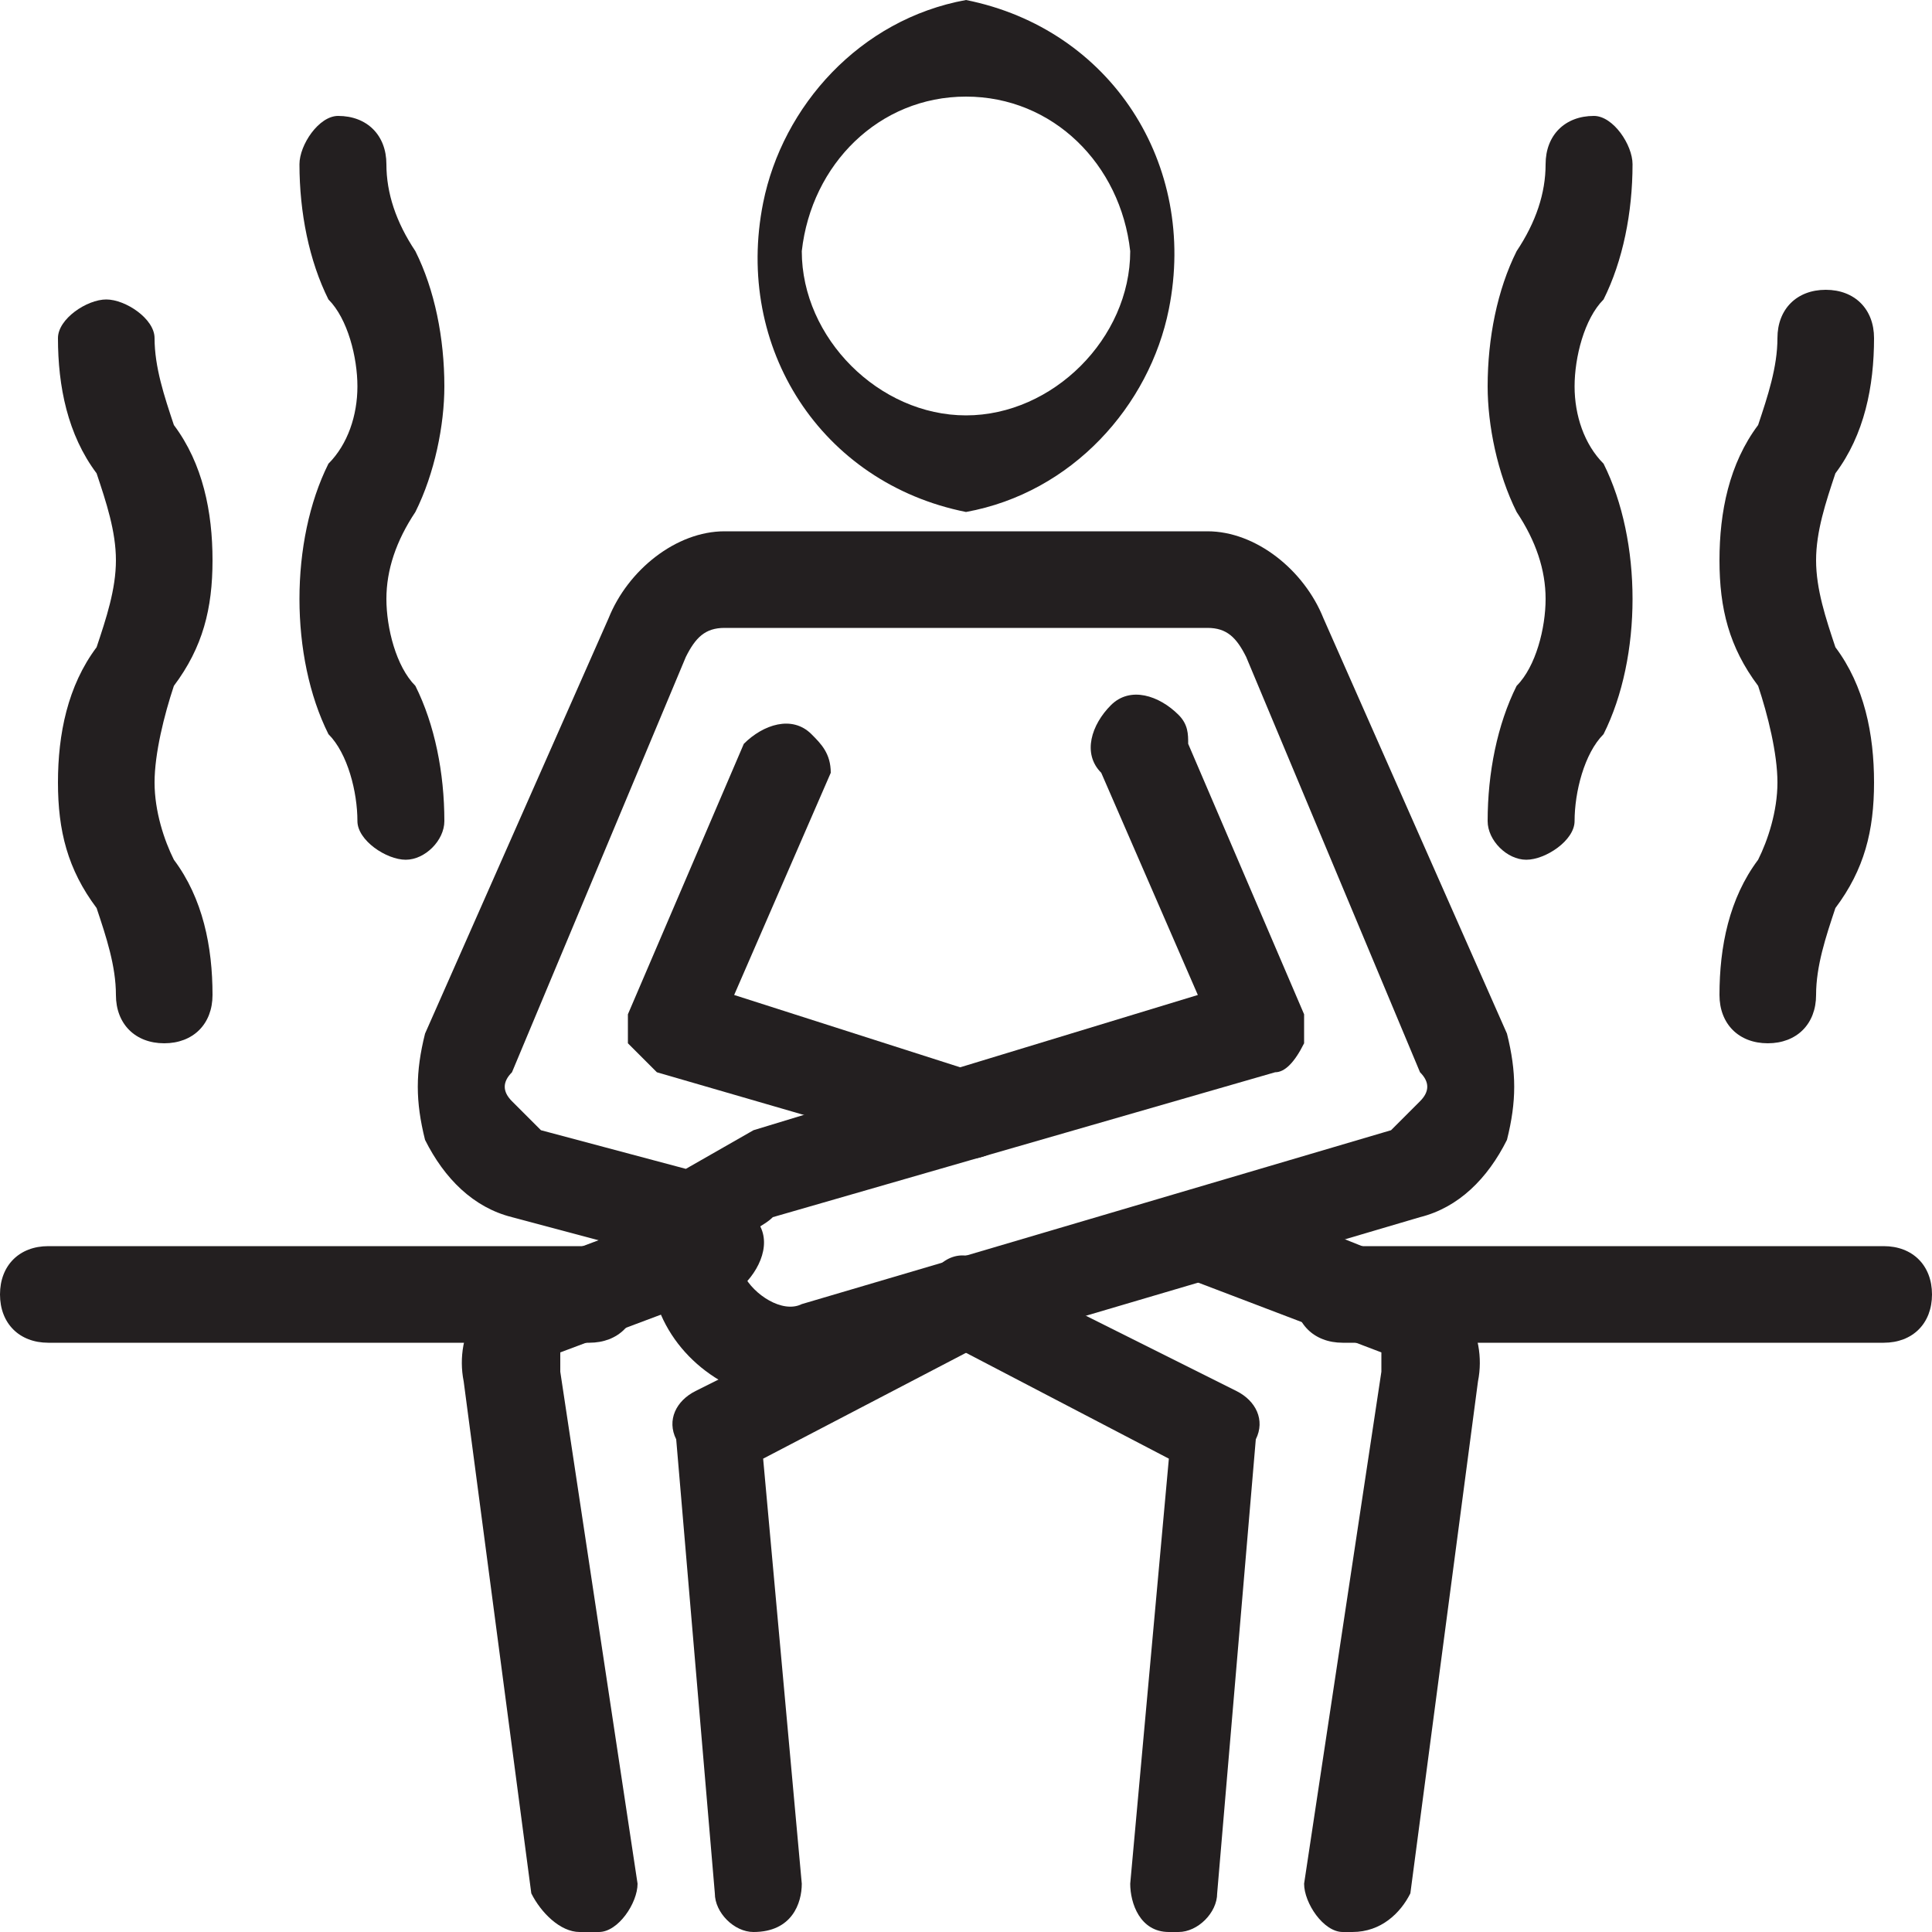
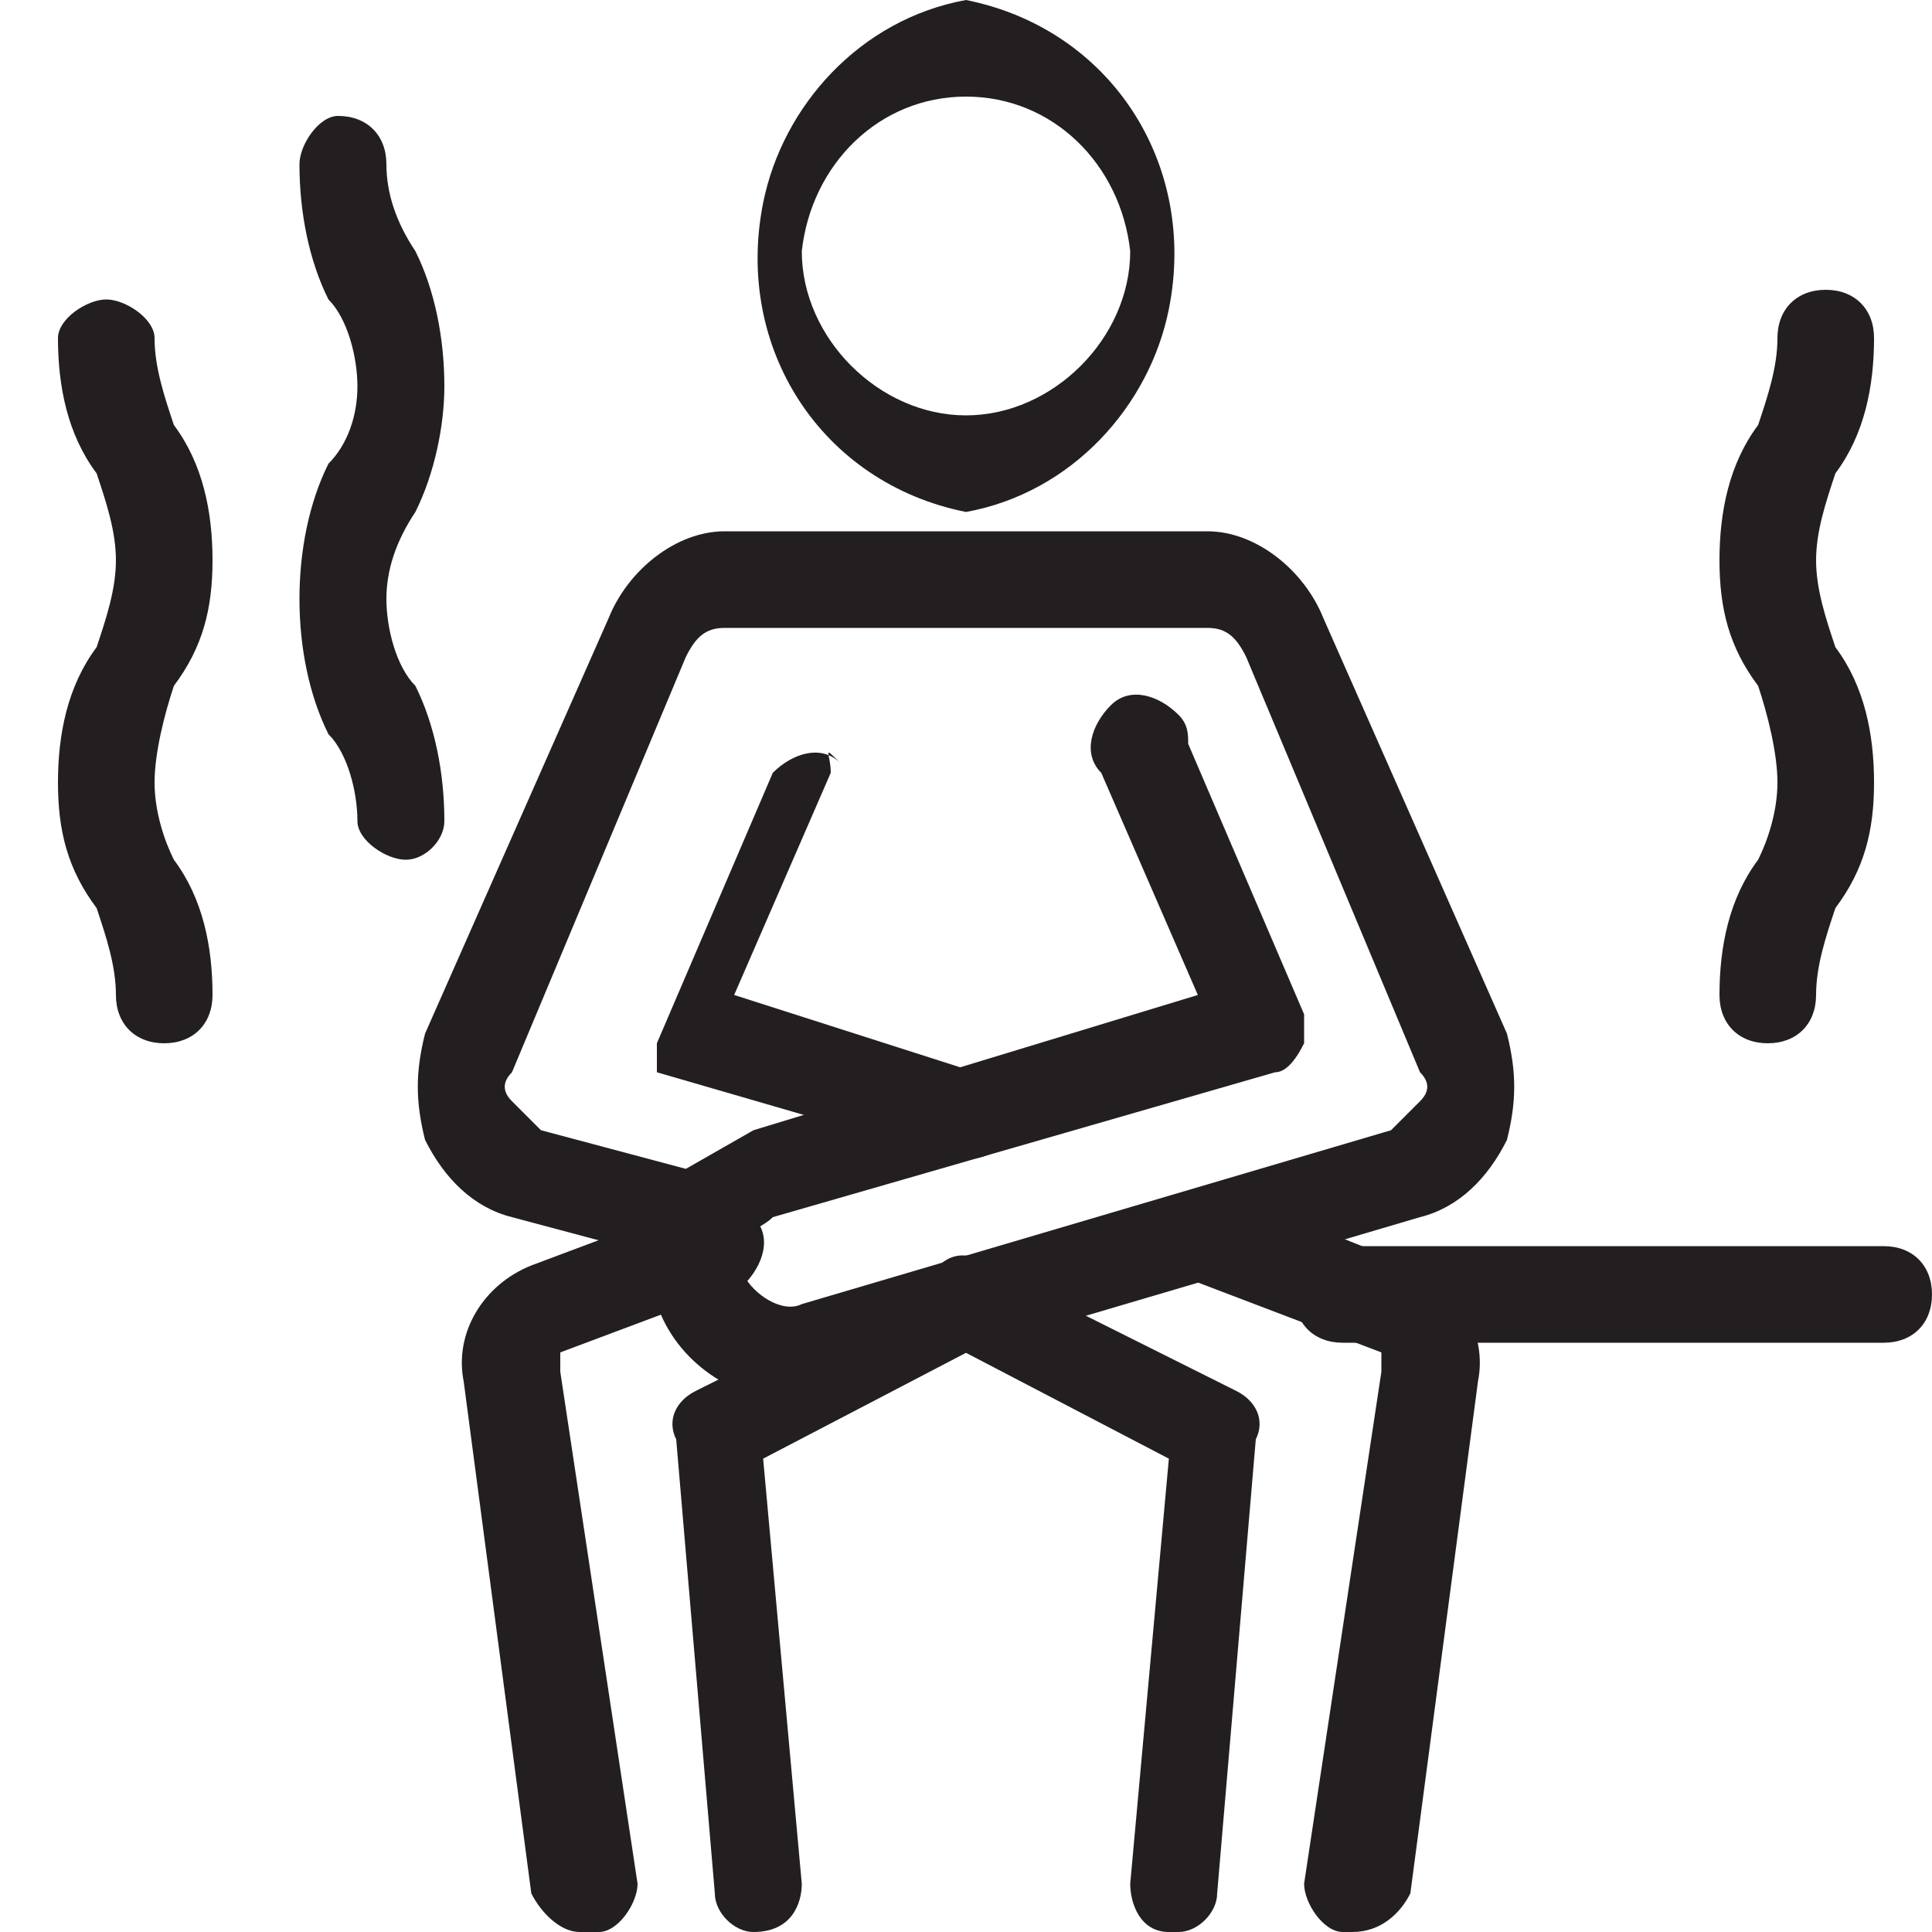
<svg xmlns="http://www.w3.org/2000/svg" version="1.1" id="Layer_1" x="0px" y="0px" width="20px" height="20px" viewBox="0 0 20 20" style="enable-background:new 0 0 20 20;" xml:space="preserve">
  <style type="text/css">
	.st0{fill:#231F20;}
</style>
  <title>icons</title>
  <path class="st0" d="M10,5.3C8.5,5,7.6,3.6,7.9,2.1C8.1,1.1,8.9,0.2,10,0c1.5,0.3,2.4,1.7,2.1,3.2C11.9,4.2,11.1,5.1,10,5.3z M10,1  C9.1,1,8.4,1.7,8.3,2.6c0,0.9,0.8,1.7,1.7,1.7c0.9,0,1.7-0.8,1.7-1.7C11.6,1.7,10.9,1,10,1z" />
-   <path class="st0" d="M10,12H9.9l-3.1-0.9l-0.3-0.3v-0.3l1.2-2.8c0.2-0.2,0.5-0.3,0.7-0.1C8.5,7.7,8.6,7.8,8.6,8l-1,2.3l2.5,0.8  c0.3,0,0.5,0.3,0.4,0.6c0,0,0,0,0,0C10.4,11.9,10.2,12,10,12z" />
+   <path class="st0" d="M10,12H9.9l-3.1-0.9v-0.3l1.2-2.8c0.2-0.2,0.5-0.3,0.7-0.1C8.5,7.7,8.6,7.8,8.6,8l-1,2.3l2.5,0.8  c0.3,0,0.5,0.3,0.4,0.6c0,0,0,0,0,0C10.4,11.9,10.2,12,10,12z" />
  <path class="st0" d="M8.2,14.5c-0.6,0-1.2-0.4-1.4-1V13l-1.5-0.4c-0.4-0.1-0.7-0.4-0.9-0.8c-0.1-0.4-0.1-0.7,0-1.1l1.9-4.3  C6.5,5.9,7,5.5,7.5,5.5h5c0.5,0,1,0.4,1.2,0.9l1.9,4.3c0.1,0.4,0.1,0.7,0,1.1c-0.2,0.4-0.5,0.7-0.9,0.8l-6.1,1.8L8.2,14.5z   M7.7,12.9v0.3c0.1,0.2,0.4,0.4,0.6,0.3l6.1-1.8l0.3-0.3c0.1-0.1,0.1-0.2,0-0.3c0,0,0,0,0,0l-1.8-4.3c-0.1-0.2-0.2-0.3-0.4-0.3h-5  c-0.2,0-0.3,0.1-0.4,0.3l-1.8,4.3c-0.1,0.1-0.1,0.2,0,0.3c0,0,0,0,0,0l0.3,0.3l1.5,0.4l0.7-0.4l4.6-1.4l-1-2.3  c-0.2-0.2-0.1-0.5,0.1-0.7c0.2-0.2,0.5-0.1,0.7,0.1c0.1,0.1,0.1,0.2,0.1,0.3l1.2,2.8v0.3c-0.1,0.2-0.2,0.3-0.3,0.3L8,12.6  c-0.1,0.1-0.2,0.1-0.2,0.2L7.7,12.9z" />
  <path class="st0" d="M14,20h-0.1c-0.2,0-0.4-0.3-0.4-0.5l0.8-5.3V14l-2.1-0.8c-0.2-0.1-0.3-0.3-0.2-0.5c0,0,0-0.1,0-0.1  c0.1-0.2,0.4-0.3,0.6-0.3l2,0.8c0.5,0.2,0.8,0.7,0.7,1.2l-0.7,5.3C14.5,19.8,14.3,20,14,20z" />
  <path class="st0" d="M12.2,20h-0.1c-0.3,0-0.4-0.3-0.4-0.5l0.4-4.4l-2.3-1.2c-0.2-0.1-0.3-0.3-0.2-0.5c0,0,0-0.1,0-0.1  c0.1-0.3,0.4-0.4,0.6-0.2l2.6,1.3c0.2,0.1,0.3,0.3,0.2,0.5l-0.4,4.7C12.6,19.8,12.4,20,12.2,20C12.2,20,12.2,20,12.2,20z" />
  <path class="st0" d="M6,20c-0.2,0-0.4-0.2-0.5-0.4l-0.7-5.3c-0.1-0.5,0.2-1,0.7-1.2l1.6-0.6c0.2-0.2,0.5-0.1,0.7,0.1  c0.2,0.2,0.1,0.5-0.1,0.7c-0.1,0.1-0.2,0.1-0.3,0.1L5.8,14v0.2l0.8,5.3c0,0.2-0.2,0.5-0.4,0.5H6z" />
  <path class="st0" d="M7.8,20c-0.2,0-0.4-0.2-0.4-0.4L7,14.9c-0.1-0.2,0-0.4,0.2-0.5l2.6-1.3c0.2-0.2,0.5-0.1,0.6,0.2  c0.1,0.2,0.1,0.4-0.1,0.6c0,0-0.1,0-0.1,0l-2.3,1.2l0.4,4.4C8.3,19.7,8.2,20,7.8,20L7.8,20z" />
-   <path class="st0" d="M6.1,13.9H0.5c-0.3,0-0.5-0.2-0.5-0.5s0.2-0.5,0.5-0.5h5.6c0.3,0,0.5,0.2,0.5,0.5S6.4,13.9,6.1,13.9z" />
  <path class="st0" d="M19.5,13.9h-5.6c-0.3,0-0.5-0.2-0.5-0.5s0.2-0.5,0.5-0.5h5.6c0.3,0,0.5,0.2,0.5,0.5S19.8,13.9,19.5,13.9z" />
  <path class="st0" d="M18.3,10.8c-0.3,0-0.5-0.2-0.5-0.5c0-0.5,0.1-1,0.4-1.4c0.1-0.2,0.2-0.5,0.2-0.8c0-0.3-0.1-0.7-0.2-1  c-0.3-0.4-0.4-0.8-0.4-1.3c0-0.5,0.1-1,0.4-1.4c0.1-0.3,0.2-0.6,0.2-0.9c0-0.3,0.2-0.5,0.5-0.5s0.5,0.2,0.5,0.5c0,0.5-0.1,1-0.4,1.4  c-0.1,0.3-0.2,0.6-0.2,0.9c0,0.3,0.1,0.6,0.2,0.9c0.3,0.4,0.4,0.9,0.4,1.4c0,0.5-0.1,0.9-0.4,1.3c-0.1,0.3-0.2,0.6-0.2,0.9  C18.8,10.6,18.6,10.8,18.3,10.8C18.3,10.8,18.3,10.8,18.3,10.8z" />
-   <path class="st0" d="M15.8,8.9c-0.2,0-0.4-0.2-0.4-0.4c0-0.5,0.1-1,0.3-1.4C15.9,6.9,16,6.5,16,6.2c0-0.3-0.1-0.6-0.3-0.9  c-0.2-0.4-0.3-0.9-0.3-1.3c0-0.5,0.1-1,0.3-1.4C15.9,2.3,16,2,16,1.7c0-0.3,0.2-0.5,0.5-0.5c0.2,0,0.4,0.3,0.4,0.5  c0,0.5-0.1,1-0.3,1.4c-0.2,0.2-0.3,0.6-0.3,0.9c0,0.3,0.1,0.6,0.3,0.8c0.2,0.4,0.3,0.9,0.3,1.4c0,0.5-0.1,1-0.3,1.4  c-0.2,0.2-0.3,0.6-0.3,0.9C16.3,8.7,16,8.9,15.8,8.9z" />
  <path class="st0" d="M1.7,10.8c-0.3,0-0.5-0.2-0.5-0.5C1.2,10,1.1,9.7,1,9.4C0.7,9,0.6,8.6,0.6,8.1c0-0.5,0.1-1,0.4-1.4  c0.1-0.3,0.2-0.6,0.2-0.9c0-0.3-0.1-0.6-0.2-0.9C0.7,4.5,0.6,4,0.6,3.5c0-0.2,0.3-0.4,0.5-0.4c0.2,0,0.5,0.2,0.5,0.4  c0,0.3,0.1,0.6,0.2,0.9c0.3,0.4,0.4,0.9,0.4,1.4c0,0.5-0.1,0.9-0.4,1.3c-0.1,0.3-0.2,0.7-0.2,1c0,0.3,0.1,0.6,0.2,0.8  c0.3,0.4,0.4,0.9,0.4,1.4C2.2,10.6,2,10.8,1.7,10.8z" />
  <path class="st0" d="M4.2,8.9C4,8.9,3.7,8.7,3.7,8.5c0-0.3-0.1-0.7-0.3-0.9C3.2,7.2,3.1,6.7,3.1,6.2c0-0.5,0.1-1,0.3-1.4  C3.6,4.6,3.7,4.3,3.7,4c0-0.3-0.1-0.7-0.3-0.9C3.2,2.7,3.1,2.2,3.1,1.7c0-0.2,0.2-0.5,0.4-0.5C3.8,1.2,4,1.4,4,1.7  C4,2,4.1,2.3,4.3,2.6C4.5,3,4.6,3.5,4.6,4c0,0.4-0.1,0.9-0.3,1.3C4.1,5.6,4,5.9,4,6.2c0,0.3,0.1,0.7,0.3,0.9C4.5,7.5,4.6,8,4.6,8.5  C4.6,8.7,4.4,8.9,4.2,8.9z" />
</svg>